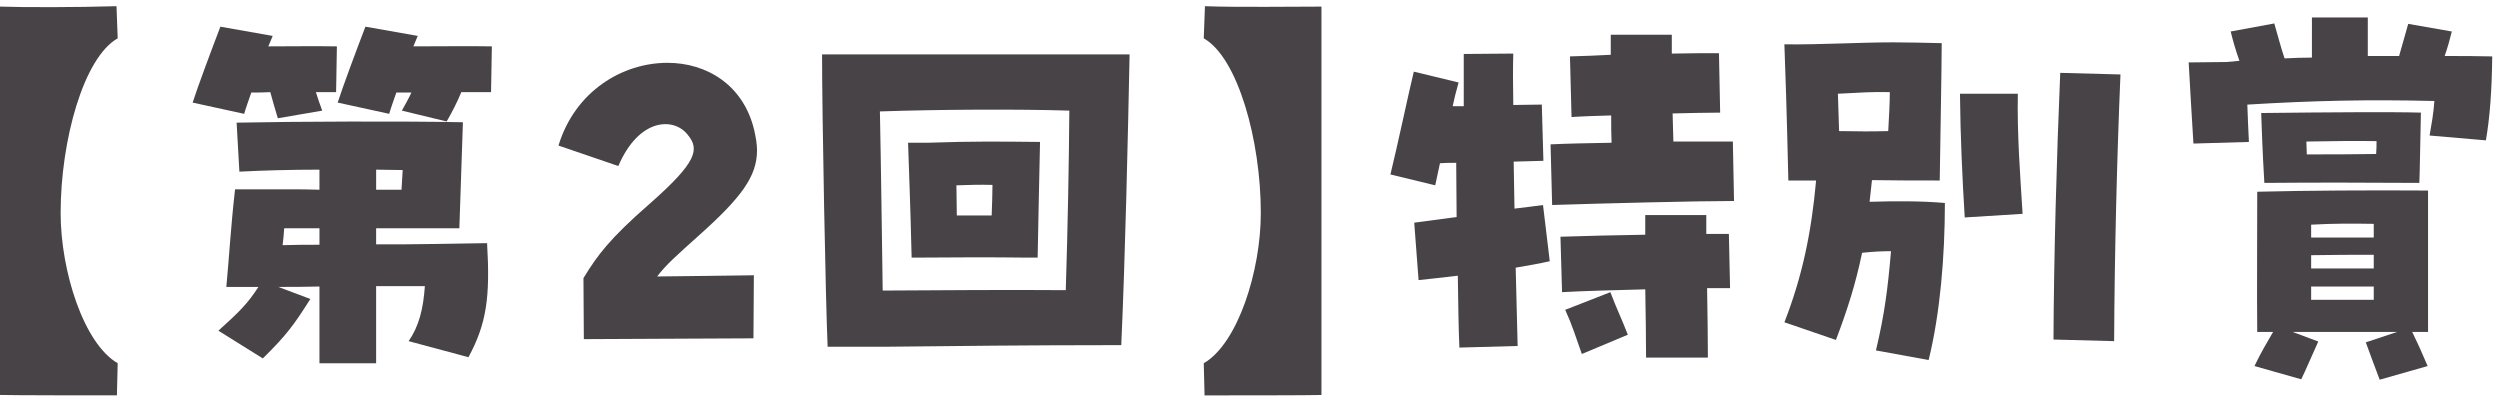
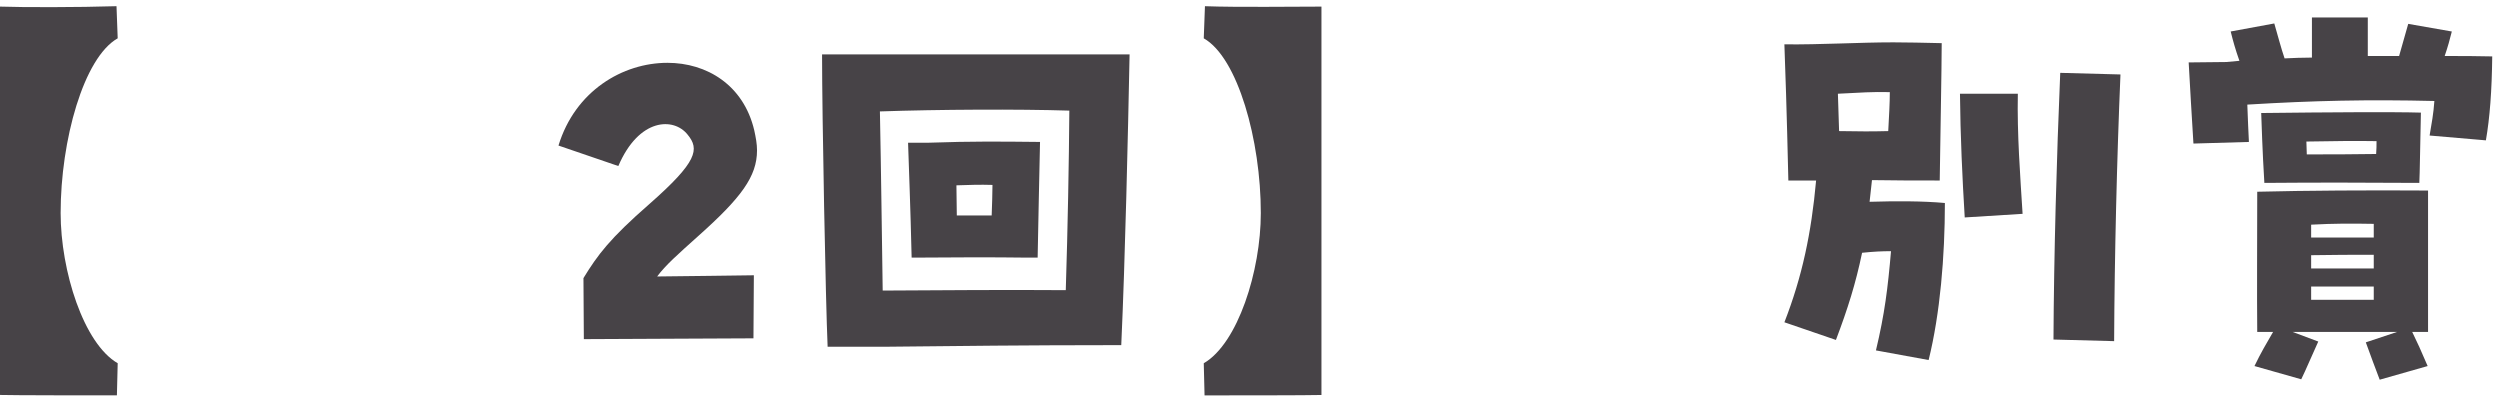
<svg xmlns="http://www.w3.org/2000/svg" id="Layer_2" data-name="Layer 2" viewBox="0 0 193 31">
  <g id="_デザイン" data-name="デザイン">
    <g>
      <g>
        <path d="M0,30.491V.509c1.744.062,5.996.062,8.994-.031l.092,2.48c-2.631,1.488-4.405,7.875-4.405,13.487,0,4.465,1.774,10.077,4.405,11.596l-.061,2.48c-1.866,0-8.077,0-9.025-.031Z" style="fill: #474347;" />
-         <path d="M20.869,7.113c-.489.031-.979.031-1.469.031-.214.62-.428,1.209-.551,1.644l-3.977-.868c.397-1.24,1.499-4.186,2.142-5.86l4.038.713-.337.807c1.806,0,3.61-.031,5.293,0l-.061,3.534h-1.561c.152.465.306.961.489,1.427l-3.427.589c-.214-.713-.397-1.333-.581-2.016ZM24.663,22.119c-1.071.031-2.142.031-3.182.031l2.478.93c-1.254,1.984-1.835,2.791-3.671,4.589l-3.427-2.139c1.683-1.52,2.264-2.108,3.09-3.38h-2.478c.214-2.232.336-4.558.673-7.534h4.069c.887,0,1.683,0,2.447.031v-1.55c-2.233,0-4.437.062-6.181.155l-.214-3.783c4.437-.093,13.063-.124,17.47-.031l-.275,8.186h-6.425v1.24c1.56,0,3.12,0,4.65-.031l3.916-.062c.244,4.155-.031,6.201-1.438,8.806l-4.619-1.24c.795-1.147,1.132-2.48,1.254-4.248h-3.763v5.953h-4.375v-5.922ZM24.663,18.895v-1.271h-2.723c-.031.434-.062.868-.123,1.302.979-.031,1.928-.031,2.846-.031ZM31.026,8.539c.275-.496.521-.931.734-1.396h-1.163c-.214.62-.428,1.209-.55,1.644l-3.978-.868c.397-1.24,1.499-4.186,2.142-5.86l4.038.713-.336.807c2.11,0,4.344-.031,6.058,0l-.062,3.534h-2.295c-.336.807-.734,1.582-1.132,2.264l-3.457-.837ZM30.996,14.647l.092-1.519c-.643,0-1.347-.031-2.05-.031v1.55h1.958Z" style="fill: #474347;" />
        <path d="M45.043,21.469c1.102-1.798,2.019-3.039,5.109-5.736,3.701-3.256,3.854-4.217,2.937-5.333-1.07-1.364-3.763-1.303-5.354,2.418l-4.62-1.581c1.285-4.217,4.956-6.387,8.413-6.387,3.029,0,5.874,1.706,6.7,5.209.122.558.214,1.054.214,1.55,0,2.016-1.224,3.659-4.527,6.604-1.591,1.426-2.539,2.263-3.182,3.131,2.539-.031,5.629-.062,7.465-.093l-.031,4.868c-2.845,0-10.218.062-13.094.062l-.03-4.713Z" style="fill: #474347;" />
        <path d="M63.463,4.198h23.741c-.122,6.108-.337,15.751-.643,22.448h-1.07c-5.66,0-11.871.062-17.286.124h-4.313c-.153-3.504-.429-17.859-.429-22.572ZM82.278,22.399c.153-4.837.245-9.86.275-13.859-3.946-.124-10.096-.093-14.624.062.092,4.558.153,9.767.215,13.829,4.589-.031,9.912-.062,14.134-.031ZM70.103,11.02h1.499c3.609-.124,5.599-.093,8.688-.062-.03,1.488-.153,6.945-.184,8.93h-.918c-2.57-.031-5.048-.031-8.444,0h-.366c-.092-4-.215-6.914-.275-8.867ZM76.558,16.632c.03-.899.061-1.706.061-2.356-.979-.031-1.805,0-2.783.031l.03,2.326h2.692Z" style="fill: #474347;" />
        <path d="M92.93,28.042c2.631-1.519,4.405-7.131,4.405-11.596,0-5.612-1.774-11.999-4.405-13.487l.092-2.48c2.539.093,6.792.031,8.994.031v29.983c-.948.031-7.159.031-9.025.031l-.061-2.48Z" style="fill: #474347;" />
-         <path d="M109.178,17.19c.948-.124,2.08-.279,3.273-.434,0-1.395-.031-2.822-.031-4.186-.458,0-.887,0-1.254.031-.122.558-.245,1.116-.367,1.705l-3.457-.837c.581-2.388,1.438-6.449,1.805-7.938l3.457.837c-.184.651-.336,1.24-.458,1.83h.856v-4.031l3.824-.031c-.031.961-.031,2.356,0,3.969.703,0,1.438-.031,2.202-.031l.123,4.341c-.734.031-1.499.031-2.295.062.03,1.178.03,2.418.062,3.628.795-.093,1.56-.187,2.202-.279l.521,4.341c-.826.186-1.713.341-2.631.496.061,2.48.122,4.62.152,6.046l-4.497.124c-.062-1.364-.092-3.317-.122-5.55-1.071.124-2.111.248-3.029.341l-.336-4.434ZM119.702,11.144c1.315-.062,2.967-.093,4.711-.124-.03-.713-.03-1.427-.03-2.108-1.102.031-2.142.062-3.06.124l-.122-4.682c1.04-.031,2.08-.062,3.15-.124v-1.55h4.712v1.457c1.346-.031,2.601-.031,3.641-.031l.092,4.589c-.979,0-2.264.031-3.671.062.03.713.03,1.457.061,2.17h4.59l.091,4.589c-2.753,0-10.279.186-14.042.31l-.122-4.682ZM120.467,18.275c2.019-.062,4.344-.124,6.547-.155v-1.519h4.712v1.457h1.743l.092,4.186h-1.774c.031,1.923.062,3.845.062,5.364h-4.772c0-1.52-.031-3.411-.062-5.271-2.355.062-4.772.124-6.425.217l-.122-4.279ZM120.834,23.918l3.487-1.364c.489,1.302.856,2.015,1.347,3.286l-3.55,1.488c-.52-1.457-.733-2.201-1.284-3.41Z" style="fill: #474347;" />
        <path d="M144.823,27.05c.674-2.822.918-4.806,1.163-7.659-.673,0-1.347.031-2.233.124-.489,2.356-1.102,4.31-2.02,6.729l-3.977-1.364c1.376-3.535,2.08-6.883,2.447-10.945h-2.142c-.122-5.364-.245-8.898-.306-10.511,2.845.031,5.751-.155,8.413-.155,1.102,0,2.202.031,3.732.062,0,1.829-.122,8.154-.153,10.604-1.743,0-3.487,0-5.231-.031l-.184,1.674c2.02-.062,4.1-.062,5.813.093,0,4.124-.367,8.527-1.255,12.124l-4.069-.744ZM145.772,10.12c.061-1.147.122-2.17.122-3.008-1.377-.031-2.172.031-4.008.124l.092,2.884c1.591.031,2.569.031,3.794,0ZM151.31,7.237h4.467c-.062,3.132.184,6.325.367,9.271l-4.467.279c-.184-3.007-.337-6.325-.367-9.55ZM158.529,26.212c.031-6.511.245-14.107.521-20.588l4.65.124c-.275,6.449-.459,14.046-.489,20.588l-4.682-.124Z" style="fill: #474347;" />
        <path d="M168.967,4.819l2.906-.031,1.01-.093c-.307-.868-.49-1.52-.673-2.264l3.365-.62c.306,1.054.52,1.892.795,2.697.673-.031,1.377-.062,2.111-.062V1.346h4.313v2.977h2.417l.704-2.48,3.365.589c-.153.62-.307,1.178-.551,1.892,1.254,0,2.478,0,3.671.031-.03,2.667-.184,4.713-.489,6.48l-4.345-.372c.153-.899.307-1.736.367-2.666-5.109-.124-9.331-.031-14.44.279.031,1.085.092,2.139.123,2.883l-4.283.124c-.123-1.798-.275-4.744-.367-6.263ZM182.642,26.429l2.417-.806h-8.076l1.988.744c-.459.992-.948,2.17-1.315,2.915l-3.61-1.023c.489-1.023.918-1.736,1.438-2.636h-1.225c-.03-2.884,0-7.441,0-10.821,3.702-.093,8.658-.124,13.187-.093v10.914h-1.224c.367.744.703,1.488,1.193,2.636l-3.702,1.054c-.337-.868-.673-1.798-1.071-2.883ZM174.565,8.725c5.354-.062,10.188-.093,12.329-.031-.03,1.116-.092,5.147-.122,5.426-4.834-.031-7.894-.031-11.963,0-.152-2.45-.214-4.62-.244-5.396ZM183.438,11.888c.03-.341.03-.683.03-.992-1.621-.031-3.426,0-5.415.031,0,.31.031.651.031.992,1.774,0,3.518,0,5.354-.031ZM183.254,18.337v-1.055c-1.774-.031-3.09-.031-4.834.062v.992h4.834ZM183.254,20.724v-1.054c-1.499,0-3.182,0-4.834.031v1.023h4.834ZM183.254,23.143v-1.023h-4.834v1.023h4.834Z" style="fill: #474347;" />
      </g>
      <rect width="193" height="31" style="fill: none;" />
    </g>
  </g>
</svg>